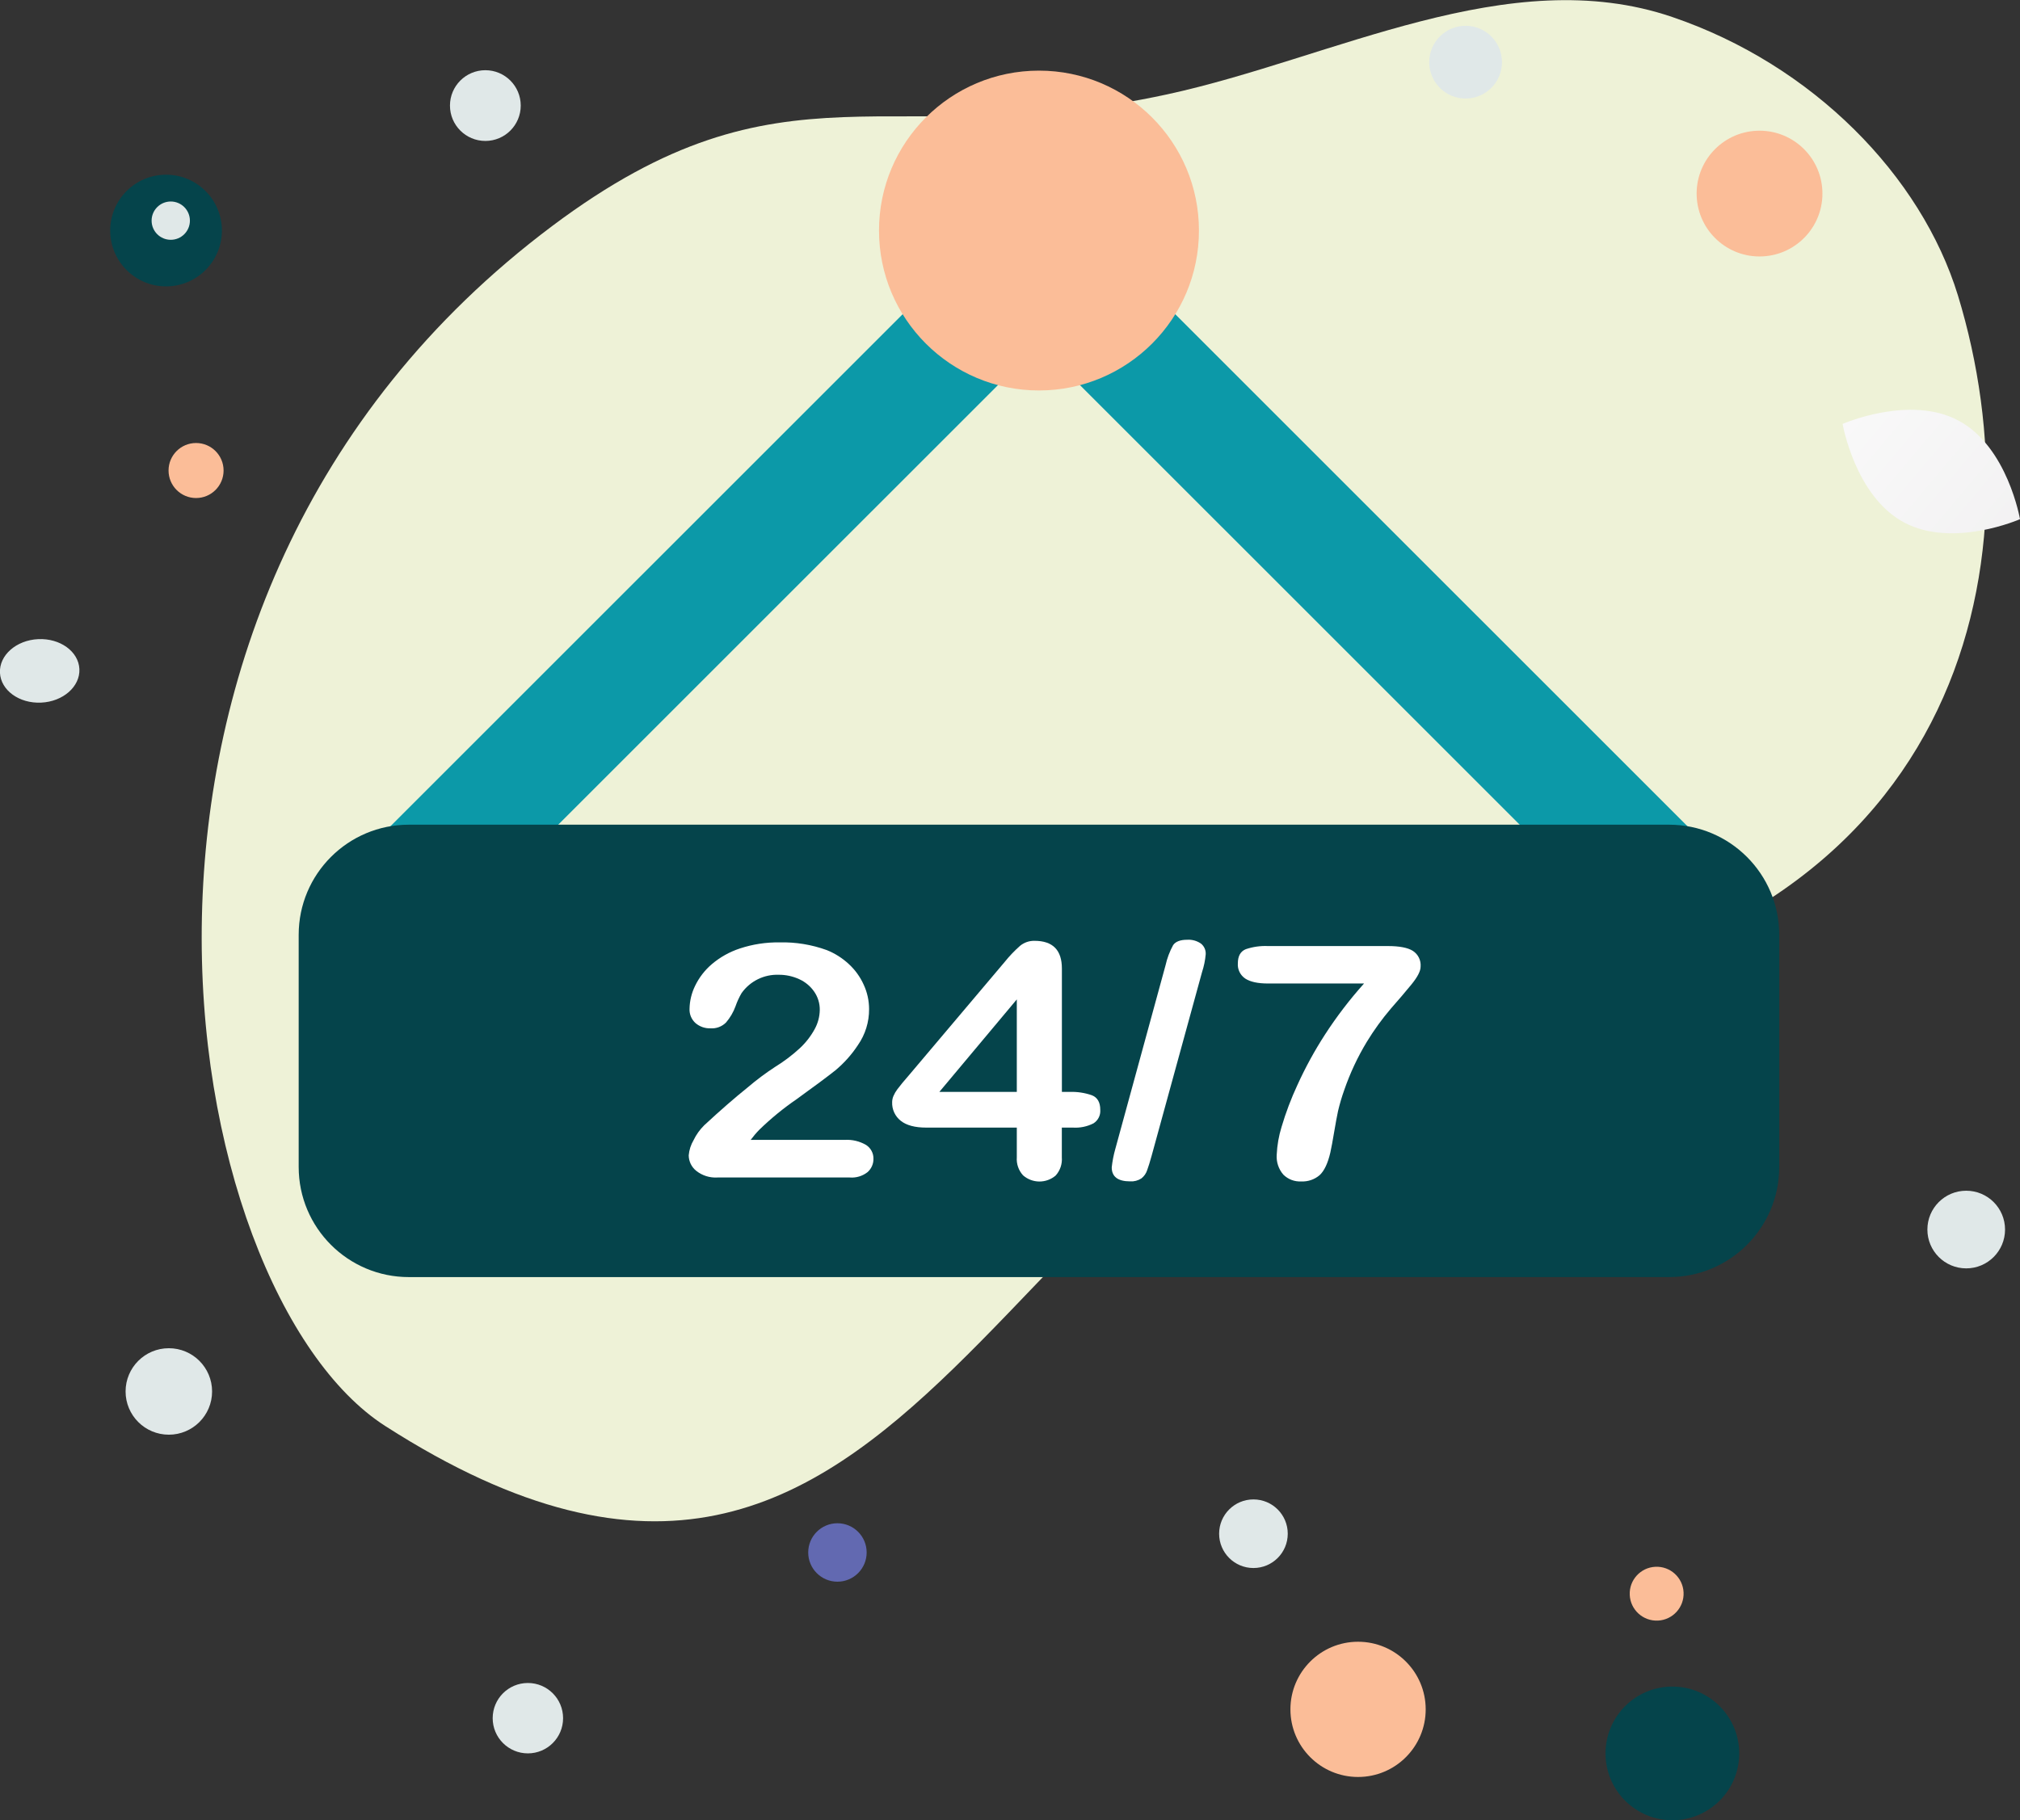
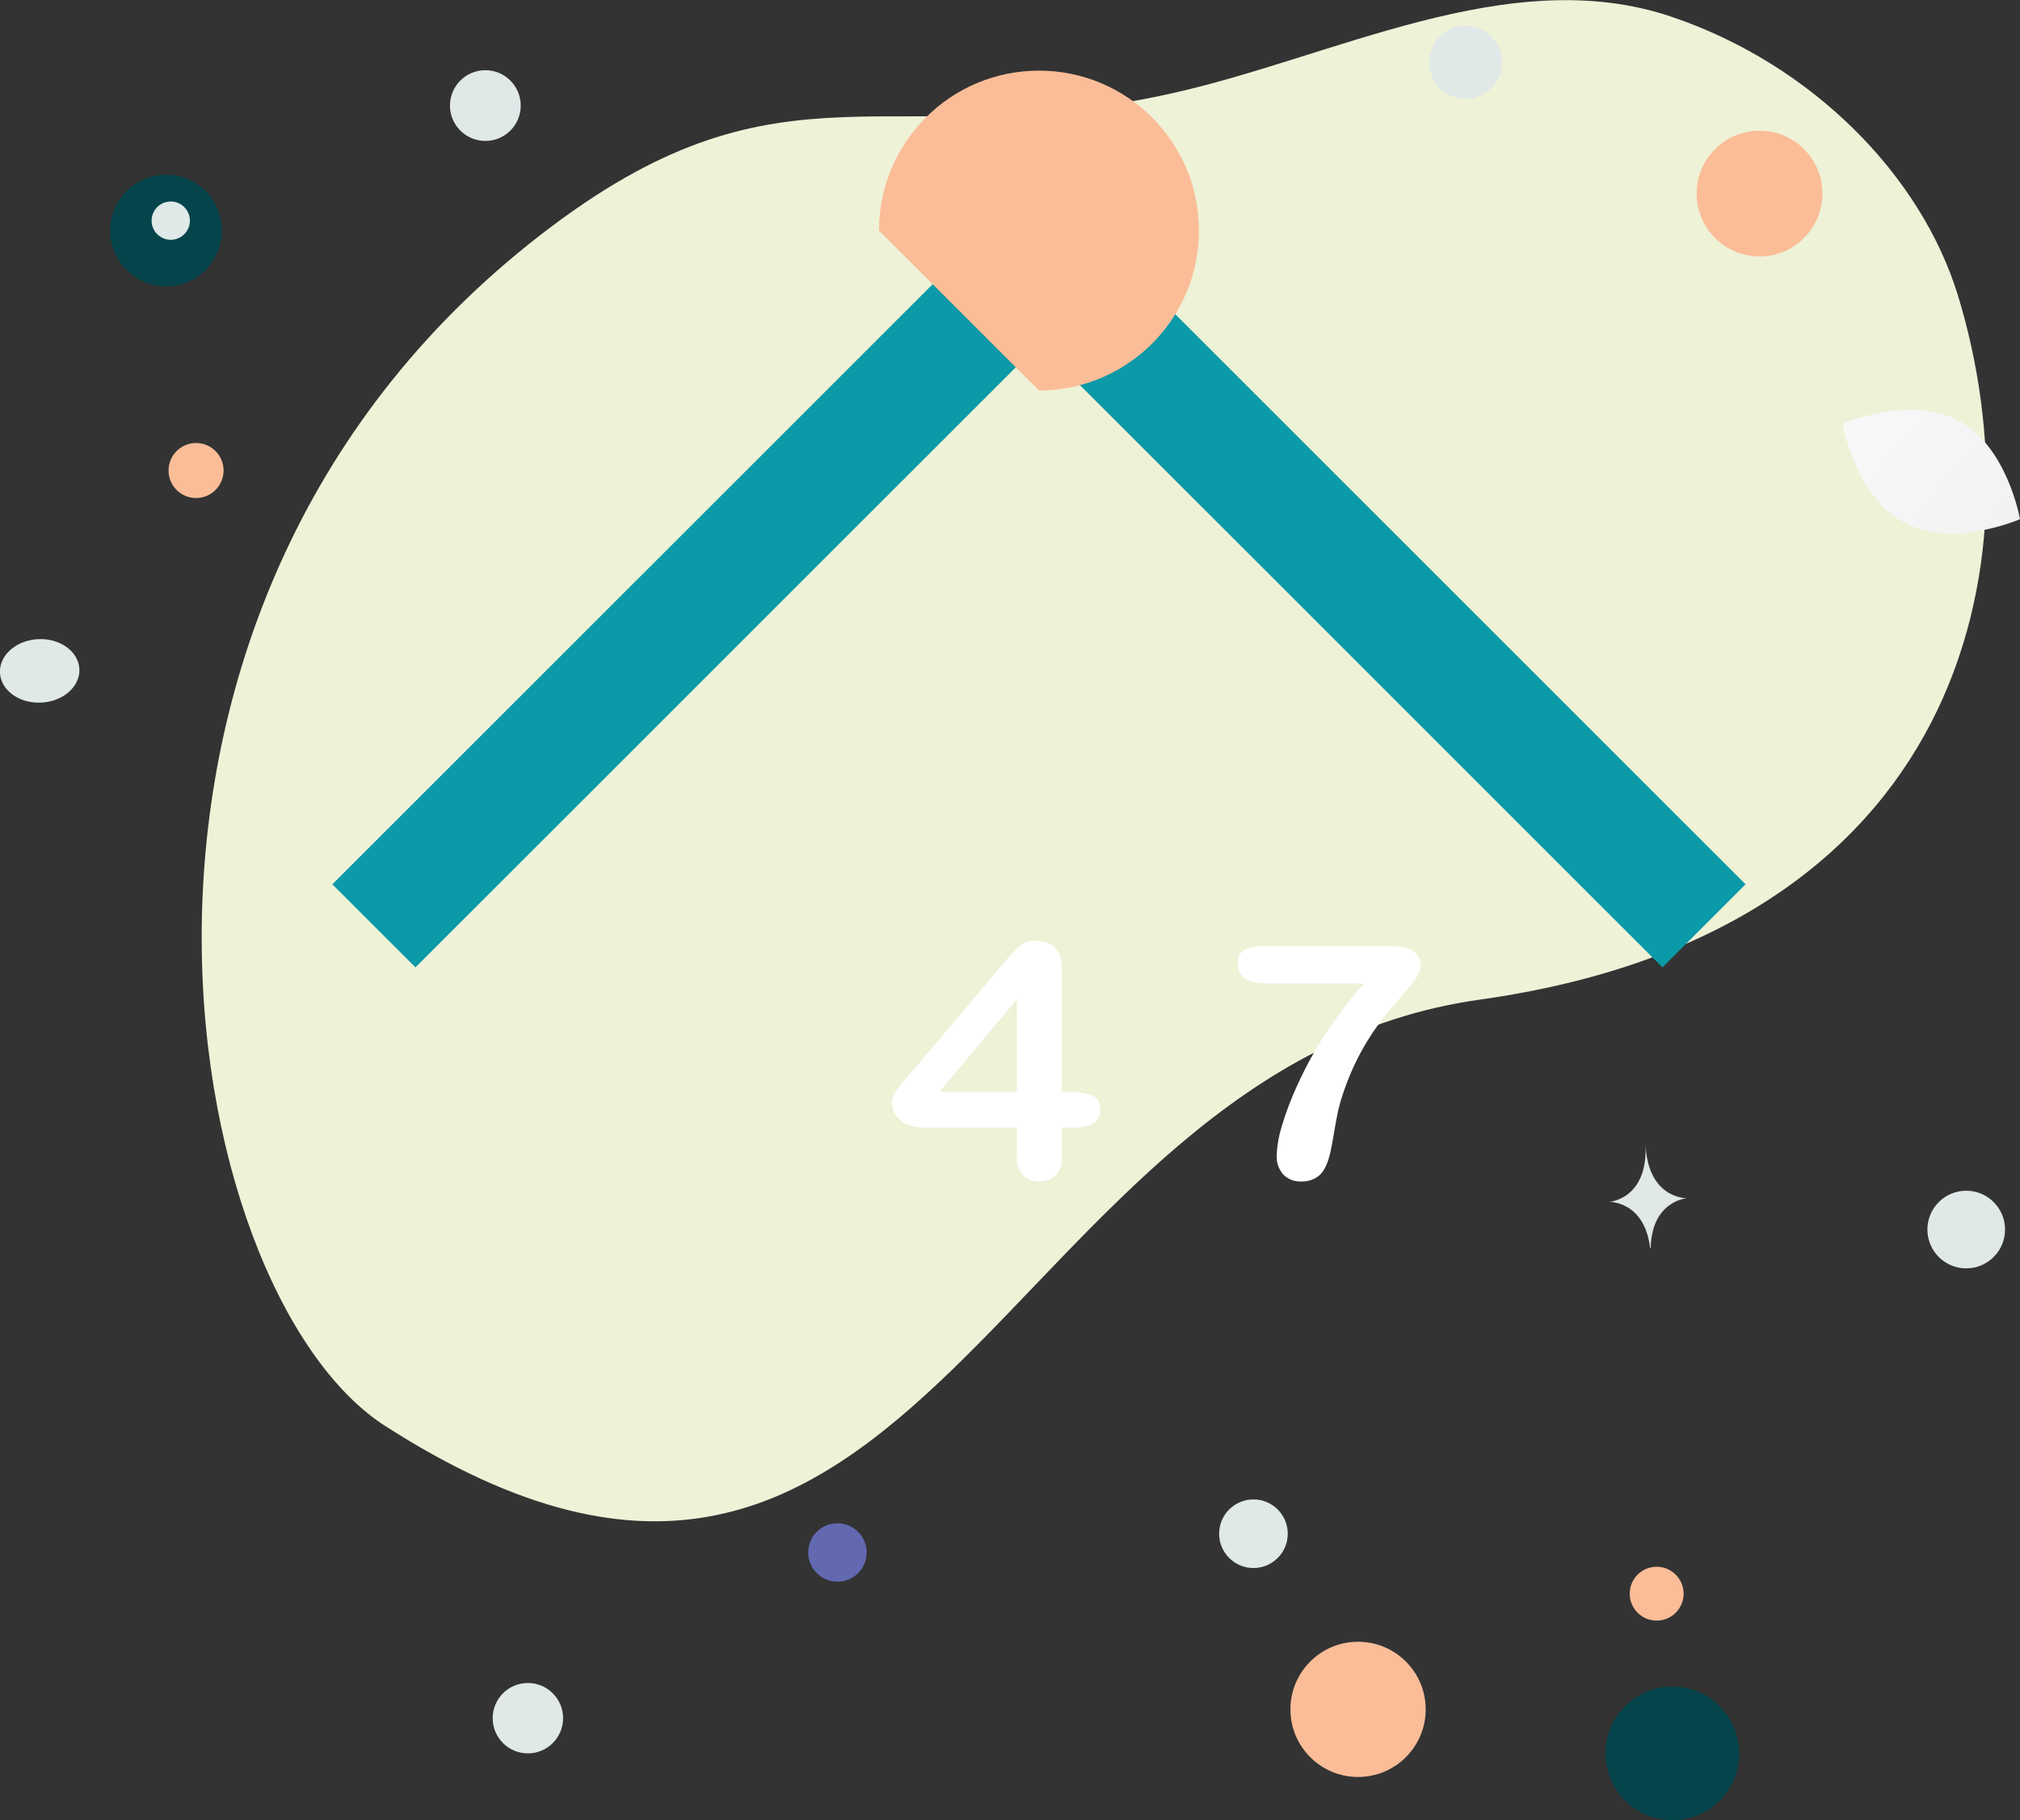
<svg xmlns="http://www.w3.org/2000/svg" width="152" height="137" viewBox="0 0 152 137" fill="none">
  <rect x="0" y="0" width="152" height="137" fill="#333333" stroke="none" />
  <g clip-path="url(#clip0_2288_1038)">
    <path d="M12.495 21.554C14.816 21.554 16.698 19.673 16.698 17.352C16.698 15.031 14.816 13.15 12.495 13.15C10.174 13.15 8.293 15.031 8.293 17.352C8.293 19.673 10.174 21.554 12.495 21.554Z" fill="#05444B" />
    <path d="M125.842 137C128.62 137 130.872 134.748 130.872 131.971C130.872 129.193 128.62 126.941 125.842 126.941C123.064 126.941 120.812 129.193 120.812 131.971C120.812 134.748 123.064 137 125.842 137Z" fill="#05444B" />
    <path d="M102.19 133.744C105.001 133.744 107.28 131.465 107.28 128.655C107.28 125.845 105.001 123.566 102.19 123.566C99.38 123.566 97.101 125.845 97.101 128.655C97.101 131.465 99.38 133.744 102.19 133.744Z" fill="#FBBD98" />
    <path d="M28.987 107.328C13.226 97.218 3.777 45.32 41.554 17.009C59.126 3.841 66.898 11.637 87.836 7.1C100.318 4.39 113.537 -2.903 125.82 1.275C136.425 4.88 144.57 13.244 147.329 22.234C153.503 42.452 147.752 70.128 111.356 75.236C74.961 80.343 69.641 133.414 28.987 107.328Z" fill="#EEF2D7" />
    <path d="M147.385 31.662C143.702 29.683 138.653 31.908 138.653 31.908C138.653 31.908 139.583 37.342 143.271 39.319C146.959 41.295 152 39.075 152 39.075C152 39.075 151.068 33.641 147.385 31.662Z" fill="url(#paint0_linear_2288_1038)" />
    <path d="M132.623 19.297C135.234 19.174 137.251 16.958 137.128 14.347C137.006 11.737 134.79 9.72 132.179 9.842C129.568 9.965 127.55 12.181 127.673 14.792C127.796 17.402 130.012 19.419 132.623 19.297Z" fill="#FBBD98" />
    <path d="M124.755 121.974C125.873 121.922 126.737 120.972 126.685 119.854C126.632 118.735 125.683 117.871 124.564 117.924C123.446 117.976 122.581 118.926 122.634 120.044C122.687 121.163 123.636 122.027 124.755 121.974Z" fill="#FBBD98" />
    <path d="M63.015 119.046C64.229 119.046 65.214 118.061 65.214 116.847C65.214 115.632 64.229 114.648 63.015 114.648C61.8 114.648 60.816 115.632 60.816 116.847C60.816 118.061 61.8 119.046 63.015 119.046Z" fill="#6269B1" />
    <path d="M14.753 37.484C15.897 37.484 16.824 36.557 16.824 35.413C16.824 34.27 15.897 33.343 14.753 33.343C13.61 33.343 12.683 34.27 12.683 35.413C12.683 36.557 13.61 37.484 14.753 37.484Z" fill="#FBBD98" />
    <path d="M36.522 10.608C37.992 10.608 39.184 9.417 39.184 7.946C39.184 6.476 37.992 5.284 36.522 5.284C35.051 5.284 33.859 6.476 33.859 7.946C33.859 9.417 35.051 10.608 36.522 10.608Z" fill="#E0E8E8" />
    <path d="M110.282 7.416C111.794 7.416 113.02 6.191 113.02 4.679C113.02 3.167 111.794 1.942 110.282 1.942C108.771 1.942 107.545 3.167 107.545 4.679C107.545 6.191 108.771 7.416 110.282 7.416Z" fill="#E0E8E8" />
    <path d="M12.849 18.048C13.645 18.048 14.29 17.403 14.29 16.607C14.29 15.812 13.645 15.166 12.849 15.166C12.053 15.166 11.408 15.812 11.408 16.607C11.408 17.403 12.053 18.048 12.849 18.048Z" fill="#E0E8E8" />
-     <path d="M12.704 107.982C14.502 107.982 15.959 106.525 15.959 104.728C15.959 102.931 14.502 101.474 12.704 101.474C10.907 101.474 9.45 102.931 9.45 104.728C9.45 106.525 10.907 107.982 12.704 107.982Z" fill="#E0E8E8" />
    <path d="M147.953 95.464C149.567 95.464 150.875 94.156 150.875 92.542C150.875 90.928 149.567 89.62 147.953 89.62C146.339 89.62 145.031 90.928 145.031 92.542C145.031 94.156 146.339 95.464 147.953 95.464Z" fill="#E0E8E8" />
    <path d="M94.318 118.017C95.745 118.017 96.9 116.861 96.9 115.435C96.9 114.009 95.745 112.854 94.318 112.854C92.892 112.854 91.736 114.009 91.736 115.435C91.736 116.861 92.892 118.017 94.318 118.017Z" fill="#E0E8E8" />
    <path d="M3.098 52.883C4.748 52.806 6.036 51.673 5.974 50.354C5.912 49.034 4.524 48.028 2.873 48.105C1.223 48.183 -0.065 49.315 -0.003 50.635C0.059 51.954 1.447 52.961 3.098 52.883Z" fill="#E0E8E8" />
    <path d="M39.722 131.968C41.185 131.968 42.371 130.782 42.371 129.319C42.371 127.856 41.185 126.67 39.722 126.67C38.259 126.67 37.073 127.856 37.073 129.319C37.073 130.782 38.259 131.968 39.722 131.968Z" fill="#E0E8E8" />
    <path d="M124.211 93.943H124.168C123.747 90.383 121.09 90.461 121.09 90.461C121.09 90.461 124.015 90.266 123.822 86.141C124.015 90.266 126.945 90.185 126.945 90.185C126.945 90.185 124.283 90.359 124.211 93.943Z" fill="#E0E8E8" />
    <path d="M71.217 20.355L25.009 66.557L31.263 72.81L77.471 26.608L71.217 20.355Z" fill="#0C99A8" />
    <path d="M78.886 26.608L125.094 72.81L131.348 66.557L85.14 20.355L78.886 26.608Z" fill="#0C99A8" />
-     <path d="M78.18 29.388C84.828 29.388 90.218 23.999 90.218 17.352C90.218 10.705 84.828 5.316 78.18 5.316C71.532 5.316 66.143 10.705 66.143 17.352C66.143 23.999 71.532 29.388 78.18 29.388Z" fill="#FBBD98" />
-     <path d="M125.593 62.07H30.765C26.187 62.07 22.475 65.781 22.475 70.359V87.831C22.475 92.409 26.187 96.12 30.765 96.12H125.593C130.171 96.12 133.883 92.409 133.883 87.831V70.359C133.883 65.781 130.171 62.07 125.593 62.07Z" fill="#05444B" />
-     <path d="M56.487 85.793H63.564C64.126 85.759 64.685 85.893 65.171 86.176C65.345 86.288 65.488 86.443 65.585 86.626C65.682 86.809 65.73 87.014 65.725 87.221C65.728 87.409 65.689 87.595 65.614 87.766C65.538 87.938 65.426 88.092 65.286 88.217C64.907 88.516 64.429 88.662 63.947 88.624H53.98C53.408 88.659 52.844 88.481 52.395 88.126C52.218 87.986 52.075 87.808 51.976 87.606C51.878 87.403 51.826 87.181 51.824 86.956C51.859 86.552 51.985 86.161 52.191 85.812C52.392 85.395 52.664 85.015 52.995 84.69C54.193 83.579 55.278 82.634 56.249 81.854C56.907 81.292 57.6 80.773 58.325 80.3C58.985 79.895 59.605 79.427 60.176 78.902C60.626 78.486 61.006 77.999 61.3 77.461C61.545 77.018 61.678 76.522 61.686 76.015C61.693 75.526 61.548 75.047 61.271 74.644C60.989 74.233 60.6 73.907 60.146 73.701C59.66 73.476 59.131 73.362 58.595 73.366C58.052 73.347 57.512 73.462 57.024 73.703C56.536 73.944 56.116 74.302 55.802 74.746C55.619 75.058 55.468 75.387 55.349 75.729C55.186 76.18 54.941 76.599 54.628 76.963C54.475 77.115 54.292 77.232 54.09 77.307C53.888 77.382 53.673 77.412 53.458 77.397C53.046 77.411 52.645 77.269 52.333 77.001C52.184 76.866 52.067 76.7 51.989 76.515C51.912 76.33 51.877 76.13 51.886 75.93C51.897 75.33 52.039 74.74 52.303 74.202C52.604 73.577 53.032 73.021 53.56 72.571C54.181 72.043 54.899 71.641 55.673 71.387C56.636 71.069 57.645 70.914 58.66 70.929C59.868 70.899 61.072 71.095 62.209 71.508C62.826 71.754 63.391 72.113 63.877 72.566C64.35 73.003 64.73 73.531 64.994 74.119C65.259 74.692 65.396 75.317 65.396 75.948C65.404 76.915 65.112 77.859 64.56 78.653C64.091 79.369 63.518 80.012 62.859 80.56C62.281 81.021 61.312 81.742 59.953 82.724C58.956 83.407 58.018 84.174 57.151 85.016C56.912 85.259 56.69 85.519 56.487 85.793Z" fill="white" />
+     <path d="M78.18 29.388C84.828 29.388 90.218 23.999 90.218 17.352C90.218 10.705 84.828 5.316 78.18 5.316C71.532 5.316 66.143 10.705 66.143 17.352Z" fill="#FBBD98" />
    <path d="M76.512 87.1V84.869H69.706C68.849 84.869 68.203 84.698 67.774 84.352C67.564 84.186 67.396 83.972 67.285 83.728C67.173 83.484 67.121 83.217 67.132 82.949C67.134 82.79 67.168 82.634 67.231 82.488C67.306 82.314 67.401 82.148 67.515 81.996C67.643 81.824 67.782 81.658 67.908 81.498L68.409 80.911L75.596 72.405C75.947 71.967 76.335 71.56 76.755 71.189C77.061 70.936 77.449 70.802 77.846 70.811C79.219 70.811 79.905 71.507 79.905 72.898V82.183H80.489C81.058 82.162 81.626 82.248 82.163 82.435C82.585 82.603 82.795 82.971 82.793 83.538C82.807 83.738 82.767 83.938 82.676 84.116C82.586 84.294 82.448 84.445 82.279 84.551C81.801 84.793 81.267 84.903 80.733 84.869H79.9V87.1C79.92 87.349 79.89 87.598 79.811 87.835C79.731 88.071 79.605 88.288 79.439 88.474C79.097 88.769 78.659 88.929 78.207 88.927C77.756 88.924 77.32 88.759 76.981 88.461C76.814 88.278 76.686 88.063 76.606 87.829C76.525 87.595 76.493 87.347 76.512 87.1ZM70.683 82.183H76.512V75.22L70.683 82.183Z" fill="white" />
-     <path d="M90.448 73.174L86.653 87.004C86.527 87.462 86.414 87.821 86.32 88.075C86.241 88.32 86.09 88.535 85.886 88.694C85.636 88.857 85.339 88.935 85.04 88.916C84.117 88.916 83.655 88.564 83.655 87.861C83.706 87.394 83.795 86.933 83.923 86.481L87.705 72.649C87.823 72.121 88.014 71.613 88.273 71.138C88.455 70.87 88.809 70.731 89.331 70.731C89.699 70.707 90.064 70.808 90.368 71.018C90.487 71.113 90.583 71.236 90.645 71.376C90.707 71.516 90.735 71.668 90.727 71.821C90.687 72.281 90.593 72.735 90.448 73.174Z" fill="white" />
    <path d="M95.409 71.205H104.438C105.306 71.205 105.931 71.326 106.313 71.567C106.509 71.693 106.666 71.87 106.769 72.079C106.872 72.288 106.916 72.521 106.897 72.753C106.897 73.091 106.666 73.532 106.211 74.092C105.756 74.652 105.236 75.254 104.652 75.921C103.987 76.703 103.384 77.536 102.85 78.412C102.156 79.56 101.586 80.779 101.149 82.046C100.965 82.562 100.811 83.086 100.685 83.618C100.597 84.034 100.498 84.575 100.388 85.225C100.278 85.876 100.184 86.398 100.104 86.749C99.914 87.566 99.643 88.131 99.3 88.447C98.915 88.777 98.417 88.946 97.91 88.921C97.664 88.934 97.418 88.895 97.187 88.808C96.957 88.72 96.747 88.585 96.571 88.412C96.392 88.207 96.256 87.968 96.17 87.71C96.084 87.452 96.05 87.179 96.07 86.907C96.102 86.198 96.225 85.496 96.434 84.818C96.754 83.737 97.153 82.681 97.629 81.658C98.224 80.349 98.914 79.086 99.694 77.879C100.574 76.519 101.559 75.229 102.641 74.023H95.409C94.651 74.023 94.085 73.9 93.708 73.656C93.521 73.532 93.371 73.361 93.272 73.16C93.173 72.959 93.129 72.735 93.145 72.512C93.145 71.96 93.344 71.603 93.743 71.441C94.279 71.26 94.844 71.18 95.409 71.205Z" fill="white" />
  </g>
  <defs>
    <linearGradient id="paint0_linear_2288_1038" x1="127.074" y1="23.712" x2="157.275" y2="49.087" gradientUnits="userSpaceOnUse">
      <stop stop-color="white" />
      <stop offset="1" stop-color="#EEEDEE" />
    </linearGradient>
    <clipPath id="clip0_2288_1038">
      <rect width="152" height="137" fill="white" />
    </clipPath>
  </defs>
</svg>